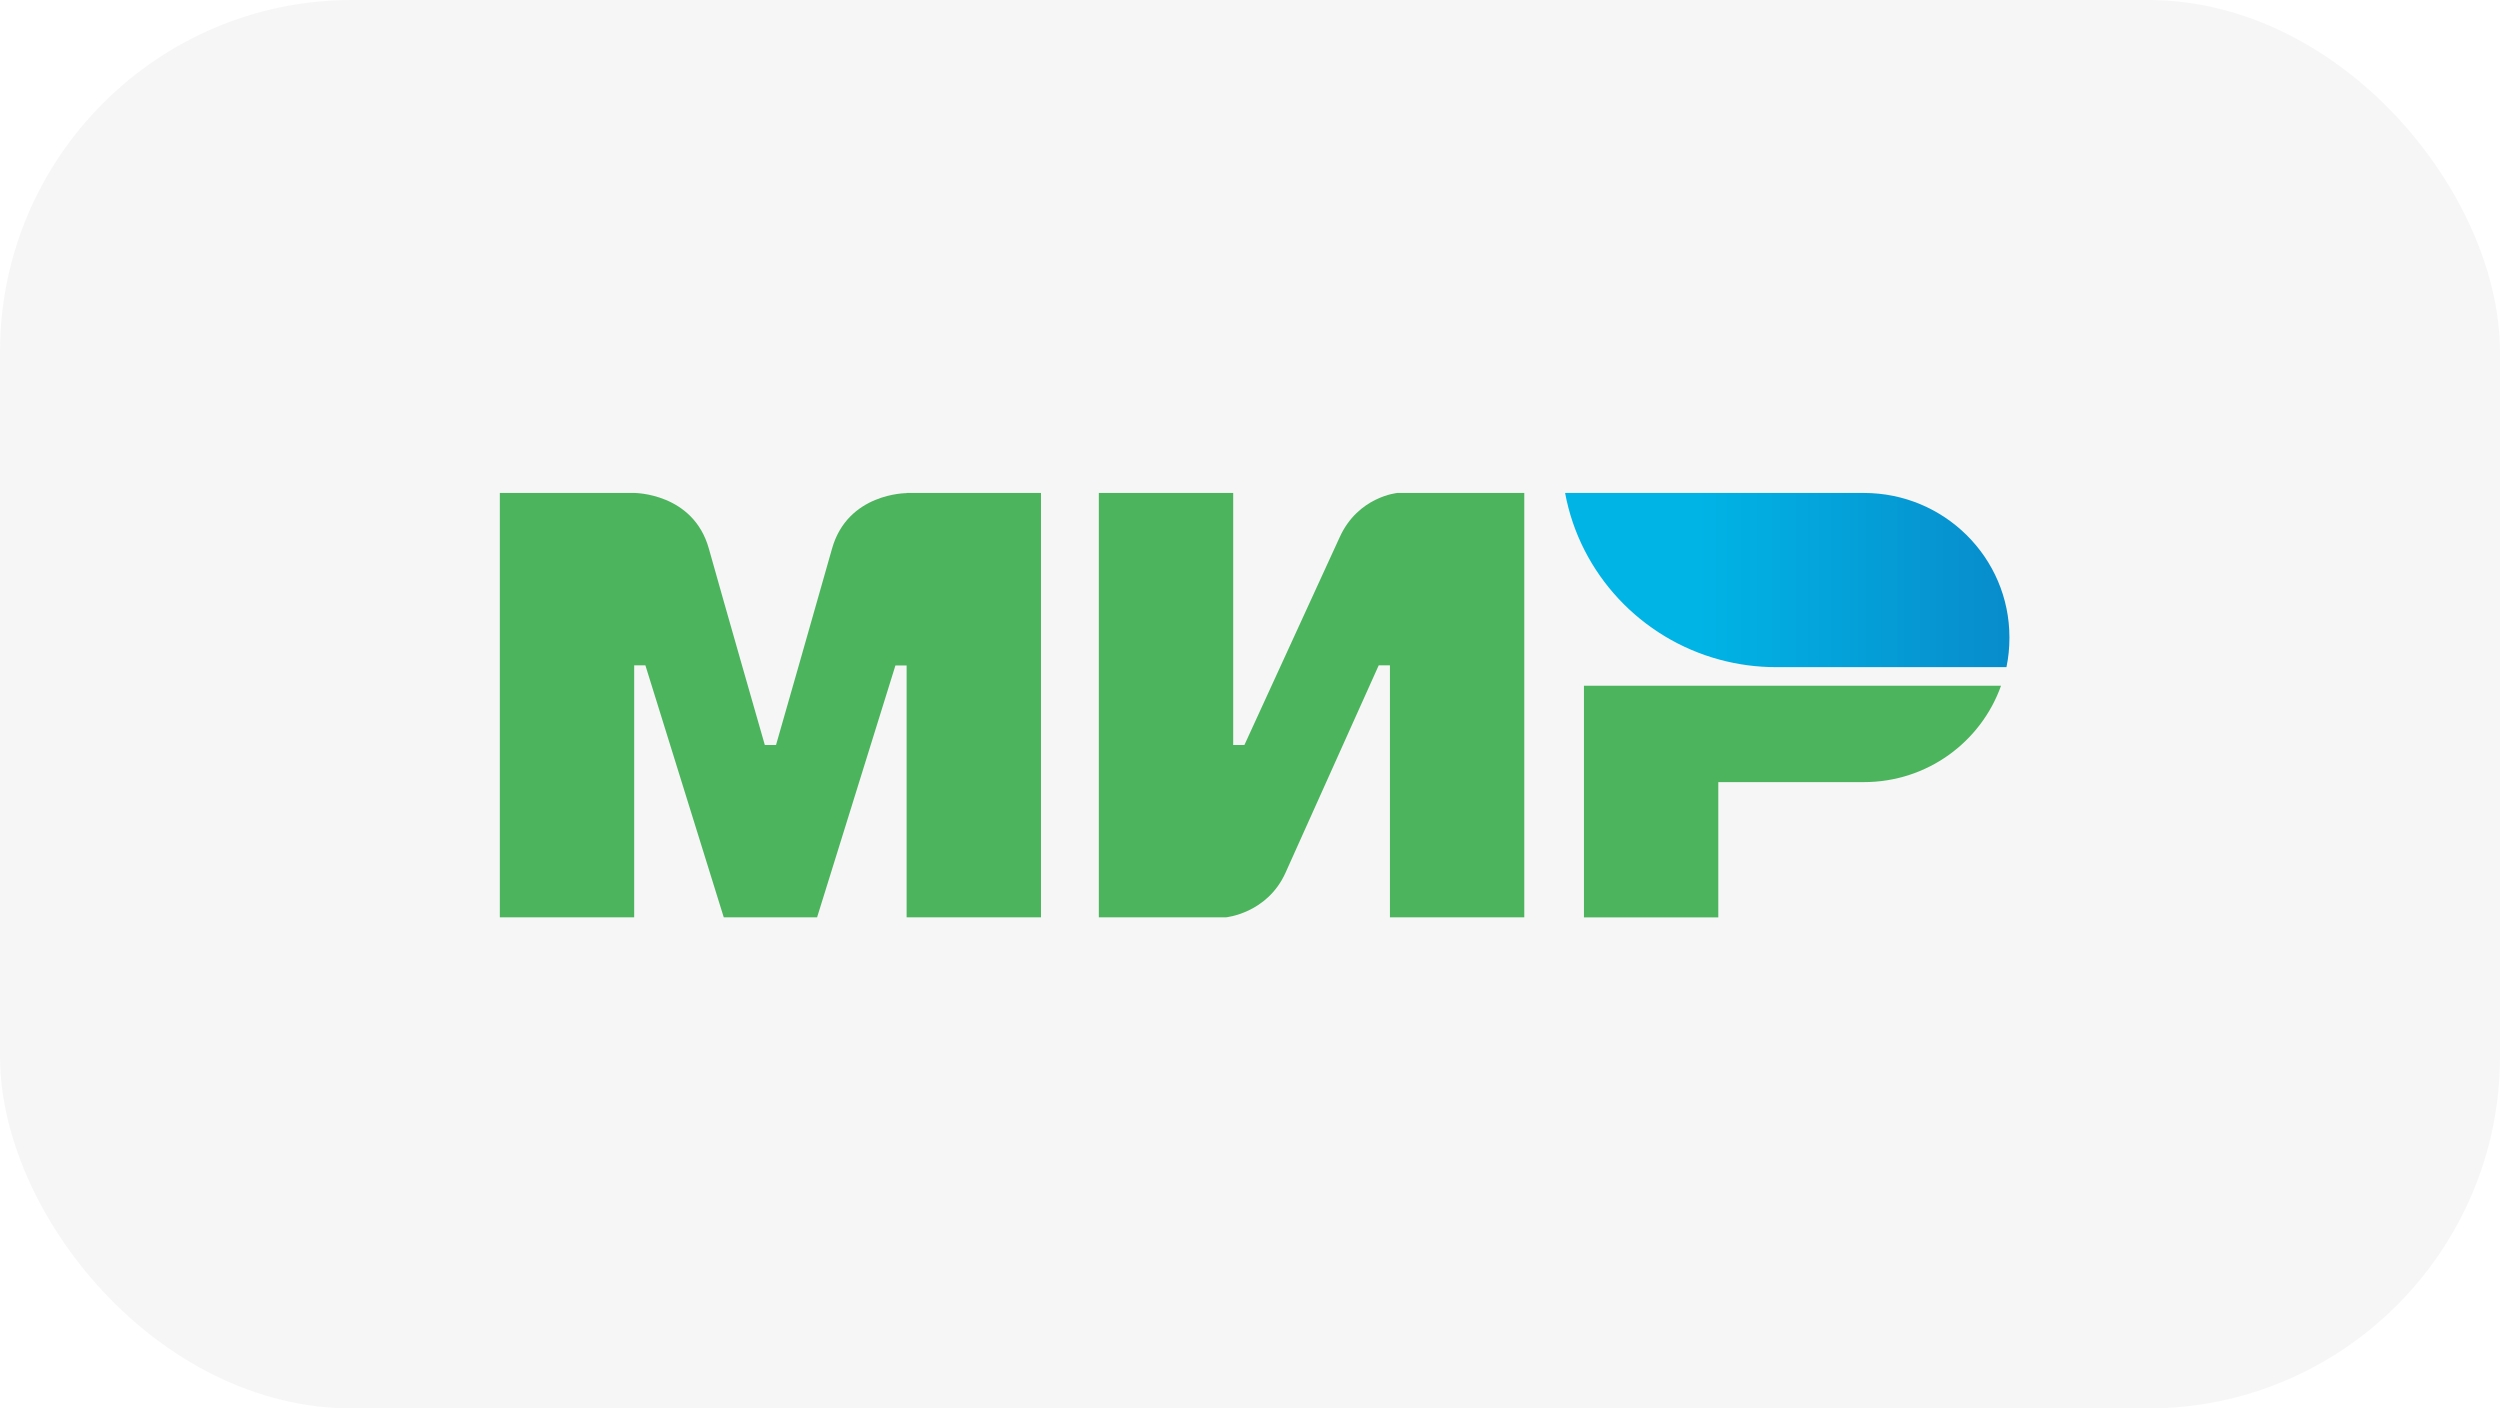
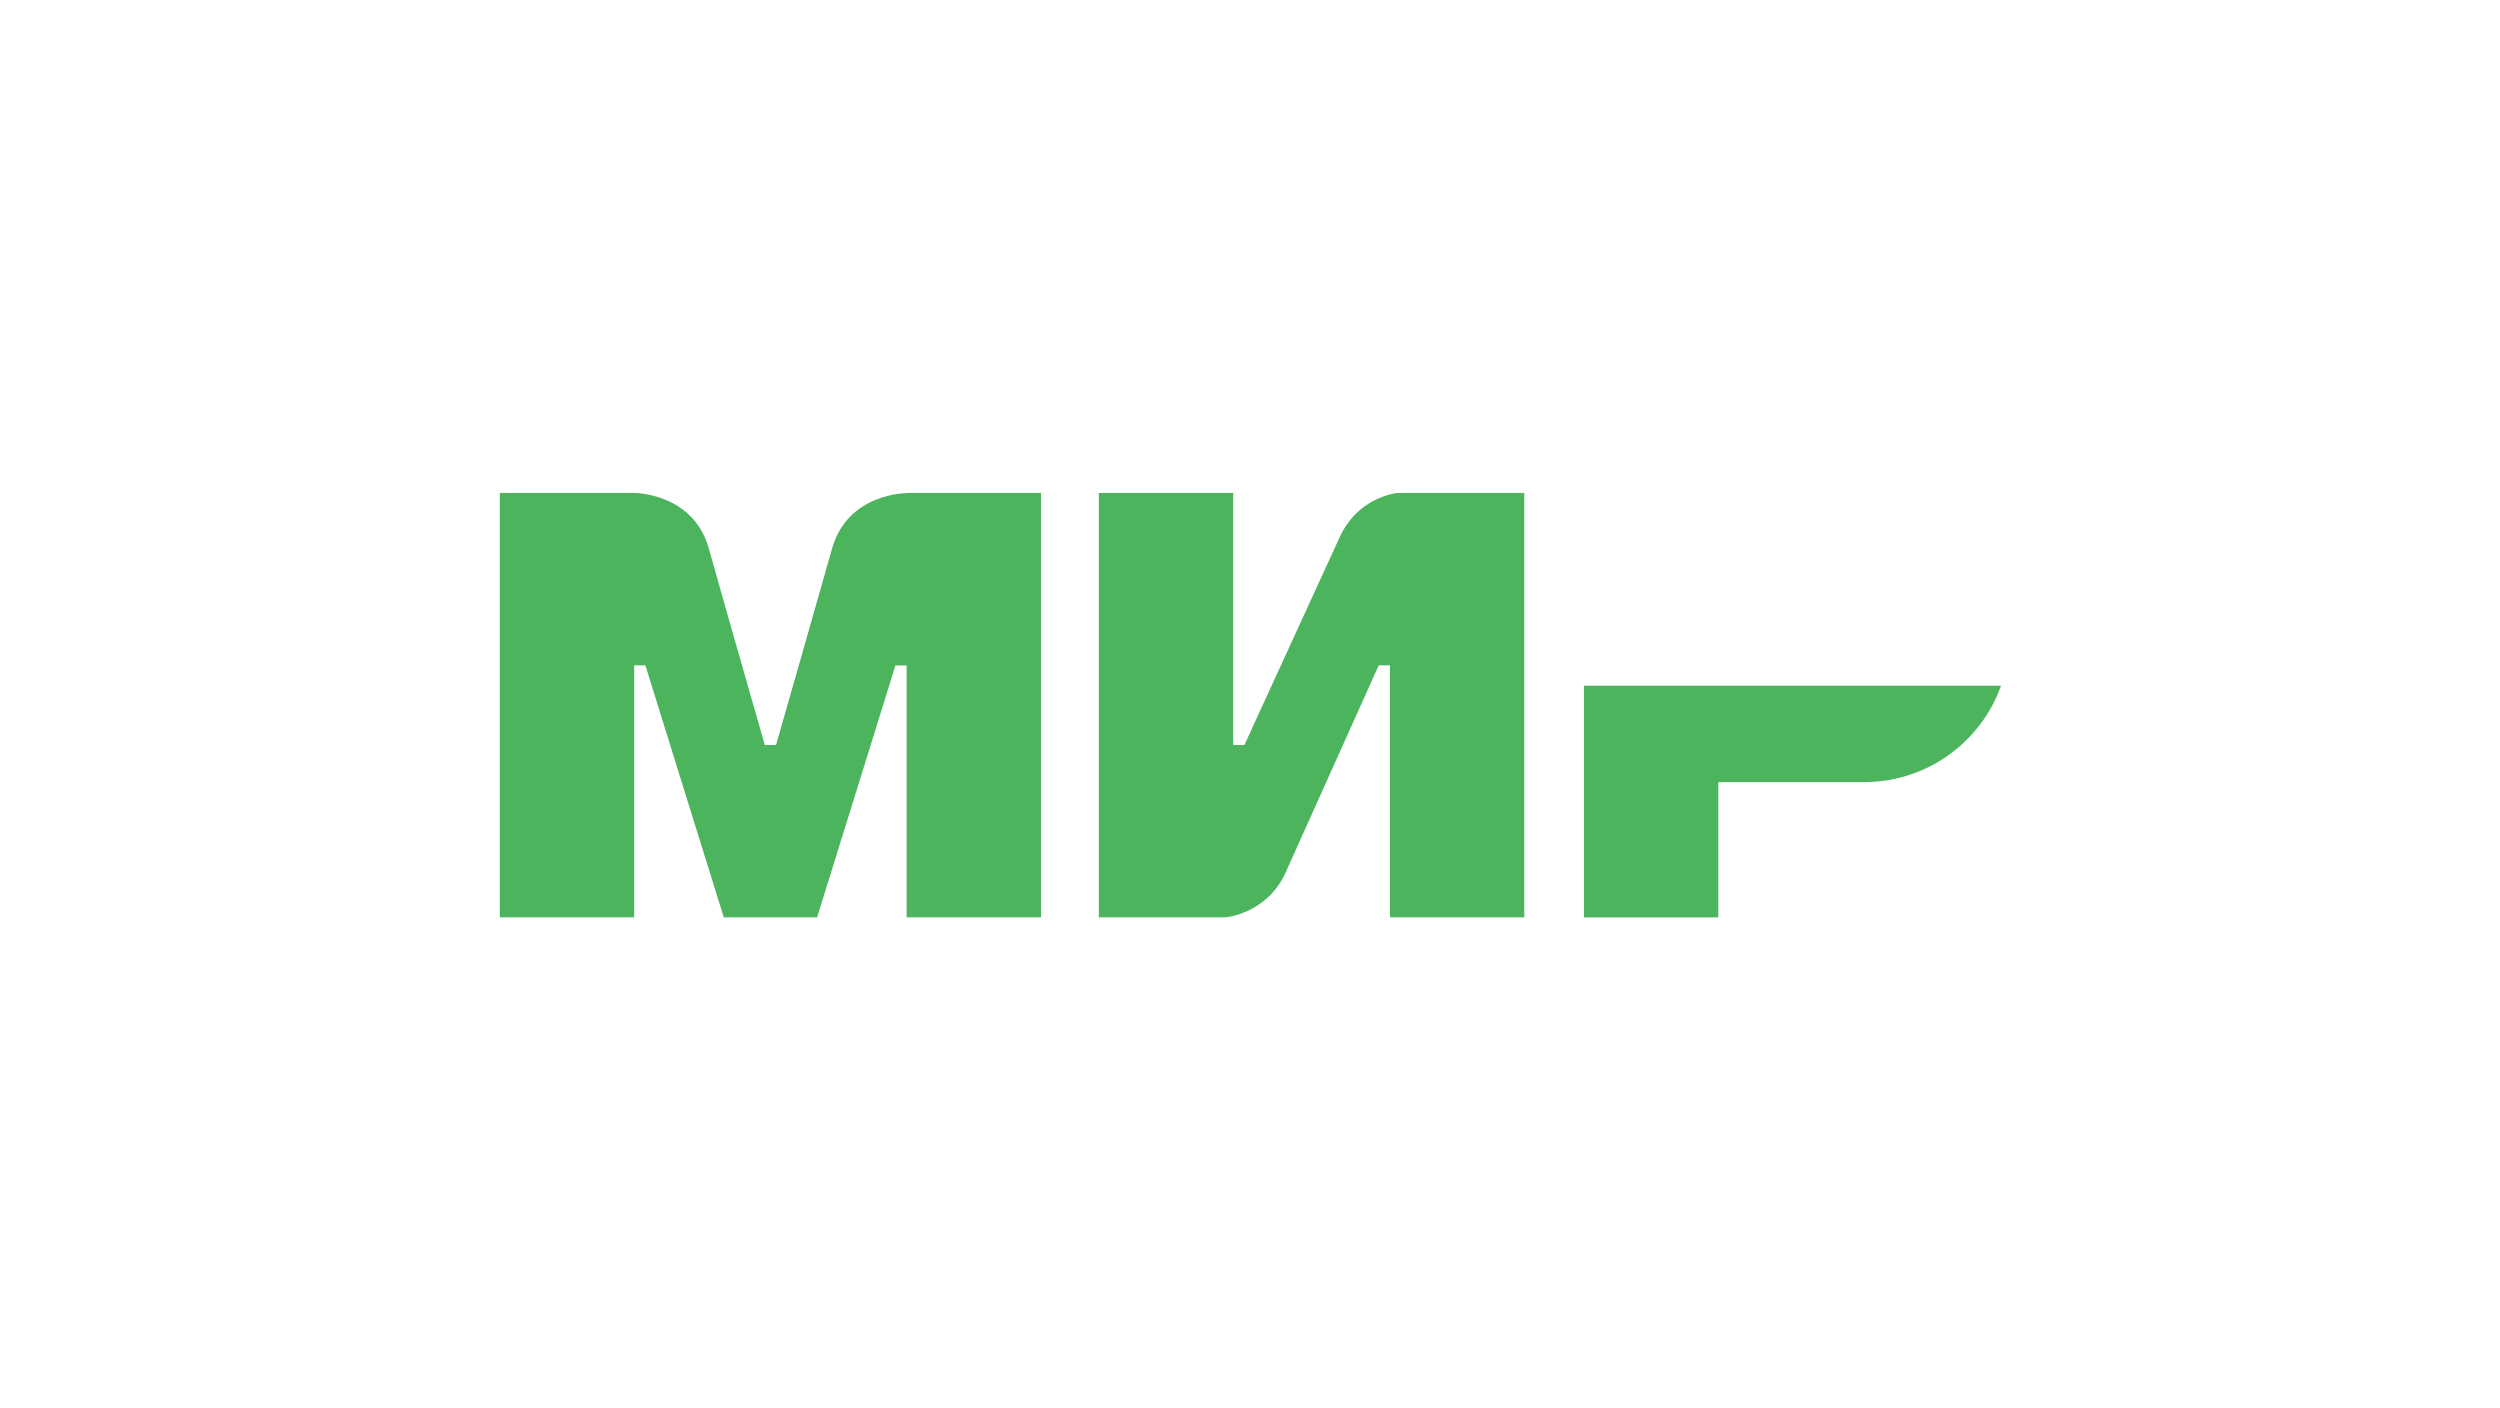
<svg xmlns="http://www.w3.org/2000/svg" width="71" height="40" viewBox="0 0 71 40" fill="none">
-   <rect width="71" height="40" rx="10" fill="#2F2B43" fill-opacity="0.04" />
  <path fill-rule="evenodd" clip-rule="evenodd" d="M25.748 14V14.005C25.743 14.005 24.074 14 23.629 15.584C23.221 17.037 22.07 21.047 22.039 21.158H21.721C21.721 21.158 20.544 17.058 20.131 15.579C19.686 13.995 18.011 14 18.011 14H14.195V26.053H18.011V18.895H18.17H18.329L20.555 26.053H23.205L25.43 18.9H25.748V26.053H29.564V14H25.748Z" fill="#4DB45E" />
  <path fill-rule="evenodd" clip-rule="evenodd" d="M39.686 14C39.686 14 38.568 14.1 38.044 15.263L35.341 21.158H35.023V14H31.207V26.053H34.811C34.811 26.053 35.982 25.947 36.507 24.79L39.156 18.895H39.474V26.053H43.29V14H39.686Z" fill="#4DB45E" />
  <path fill-rule="evenodd" clip-rule="evenodd" d="M44.984 19.475V26.054H48.8V22.212H52.934C54.736 22.212 56.262 21.069 56.829 19.475H44.984Z" fill="#4DB45E" />
-   <path fill-rule="evenodd" clip-rule="evenodd" d="M52.934 14H44.449C44.873 16.295 46.606 18.137 48.848 18.737C49.357 18.874 49.892 18.947 50.443 18.947H56.983C57.041 18.674 57.068 18.395 57.068 18.105C57.068 15.837 55.218 14 52.934 14Z" fill="url(#paint0_linear_13789_13551)" />
  <defs>
    <linearGradient id="paint0_linear_13789_13551" x1="44.45" y1="16.474" x2="57.068" y2="16.474" gradientUnits="userSpaceOnUse">
      <stop offset="0.3" stop-color="#00B4E6" />
      <stop offset="1" stop-color="#088CCB" />
    </linearGradient>
  </defs>
</svg>